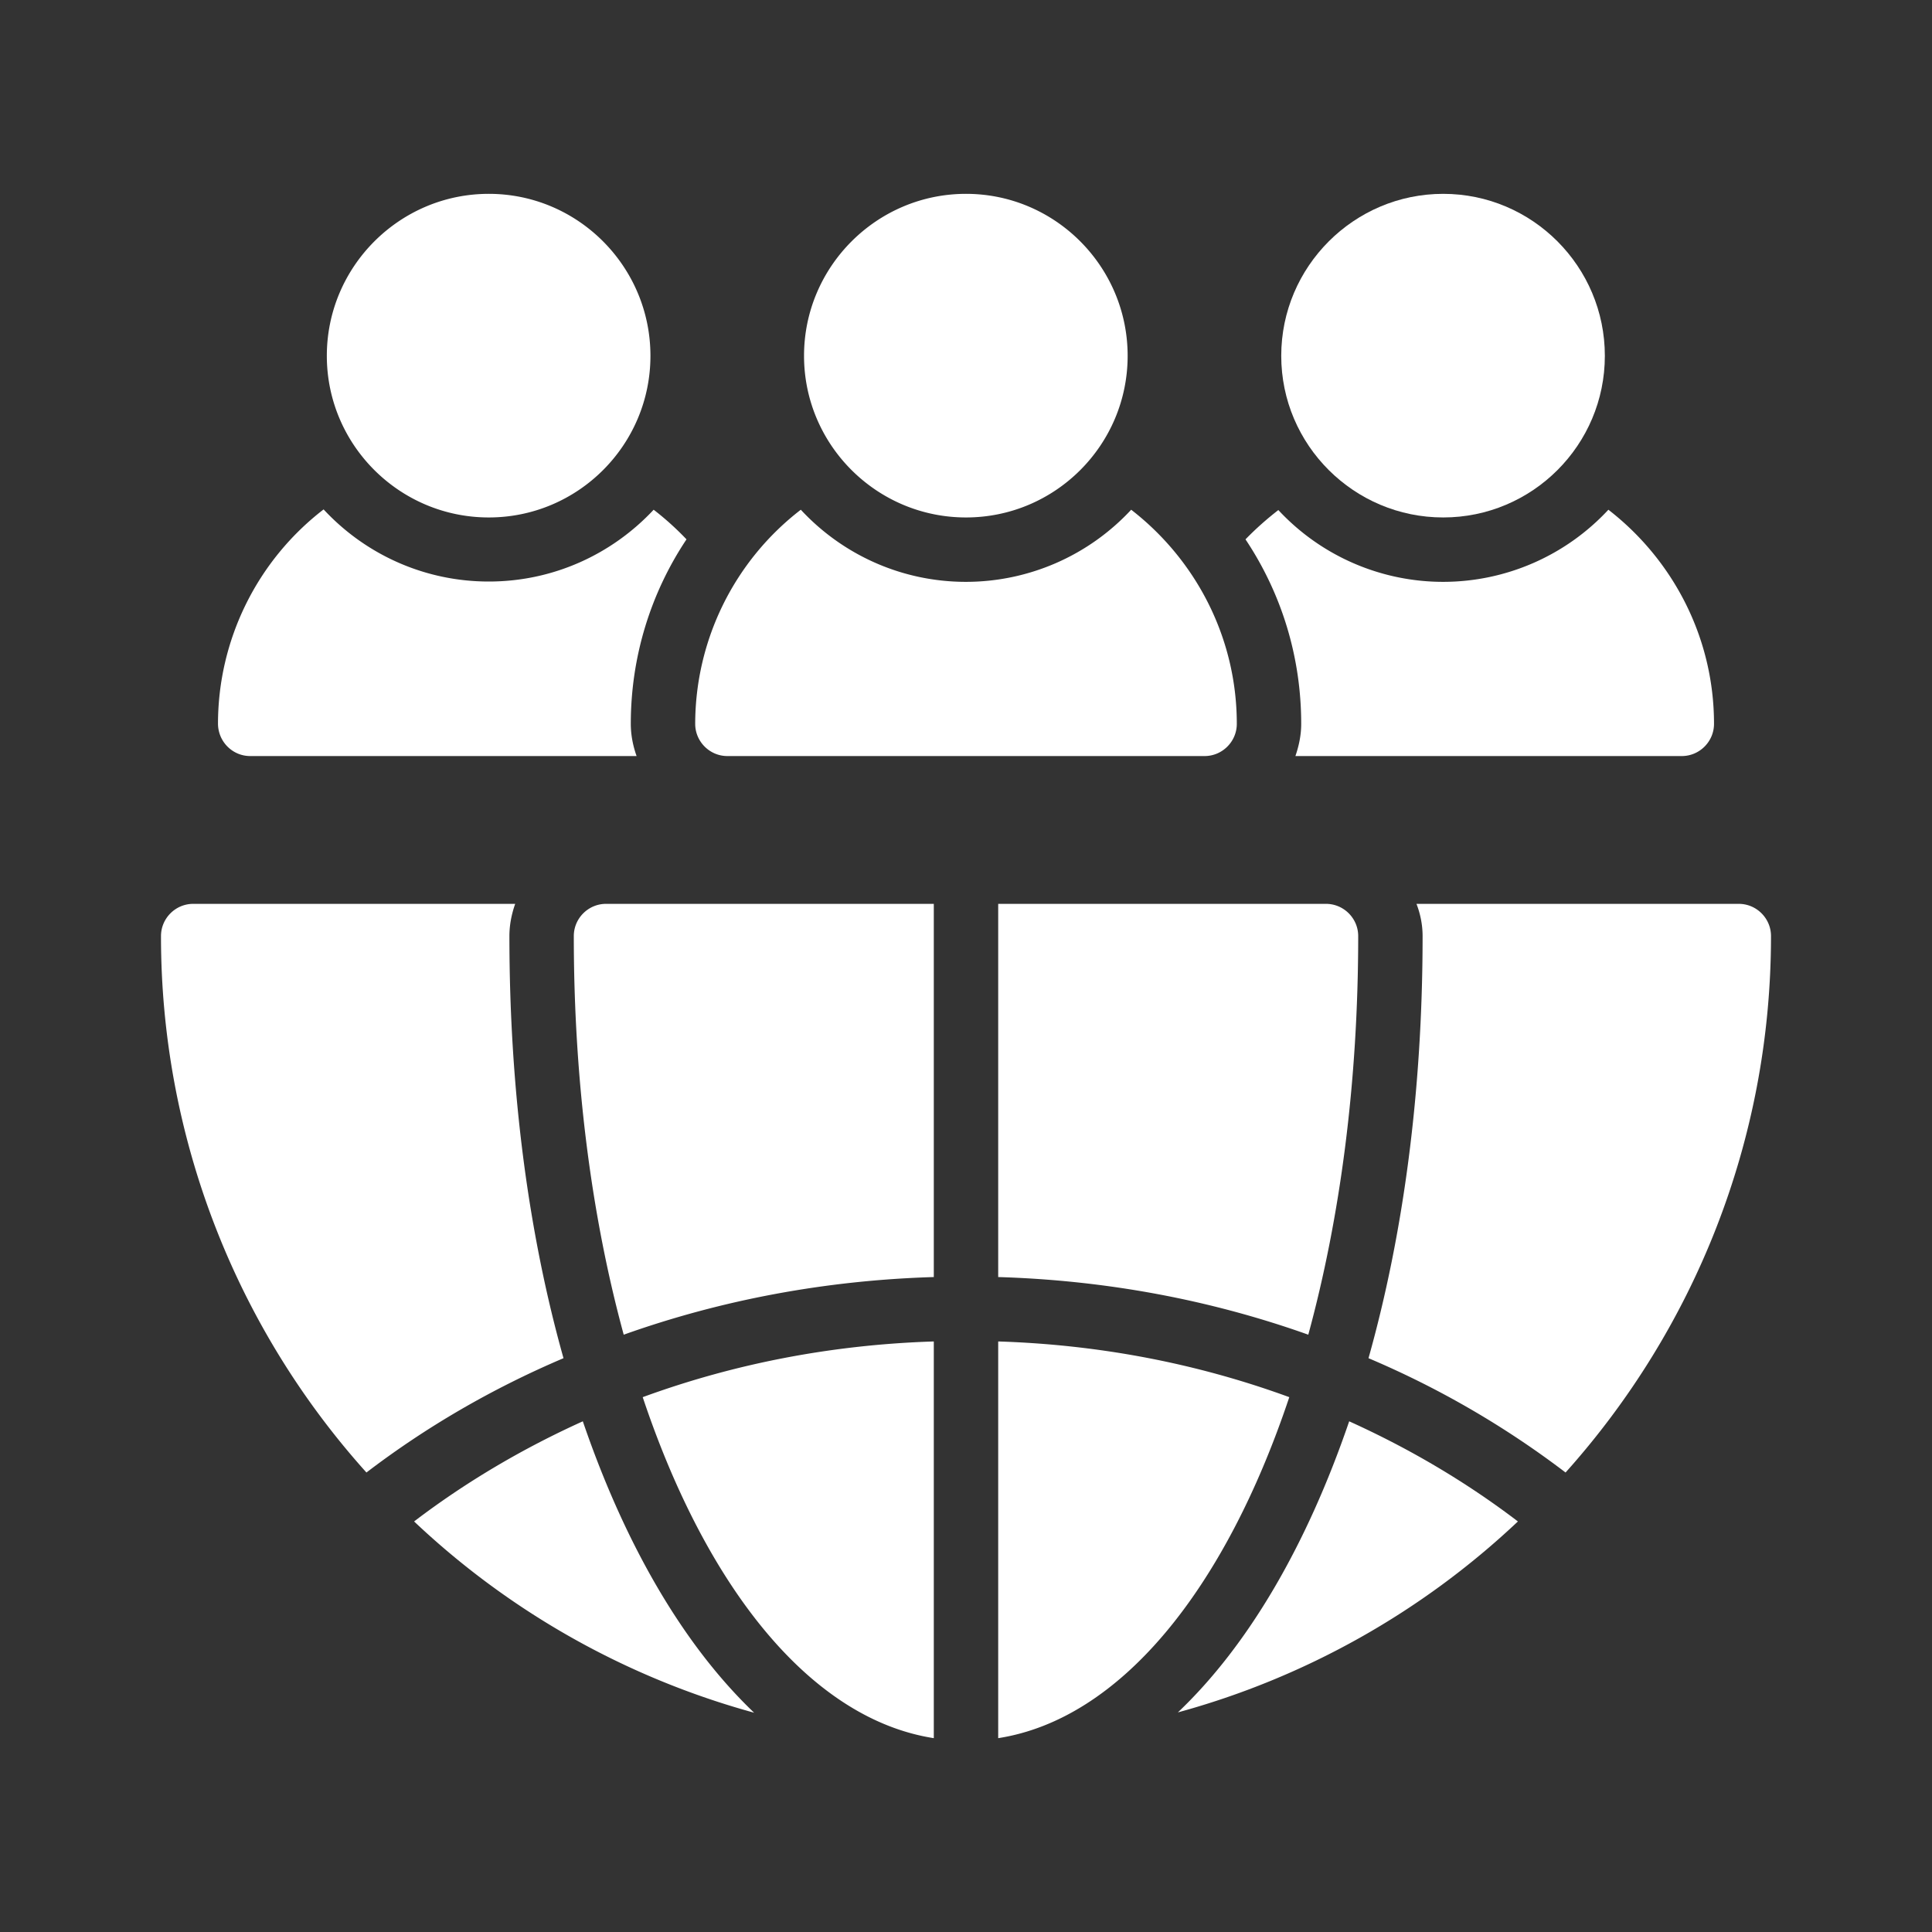
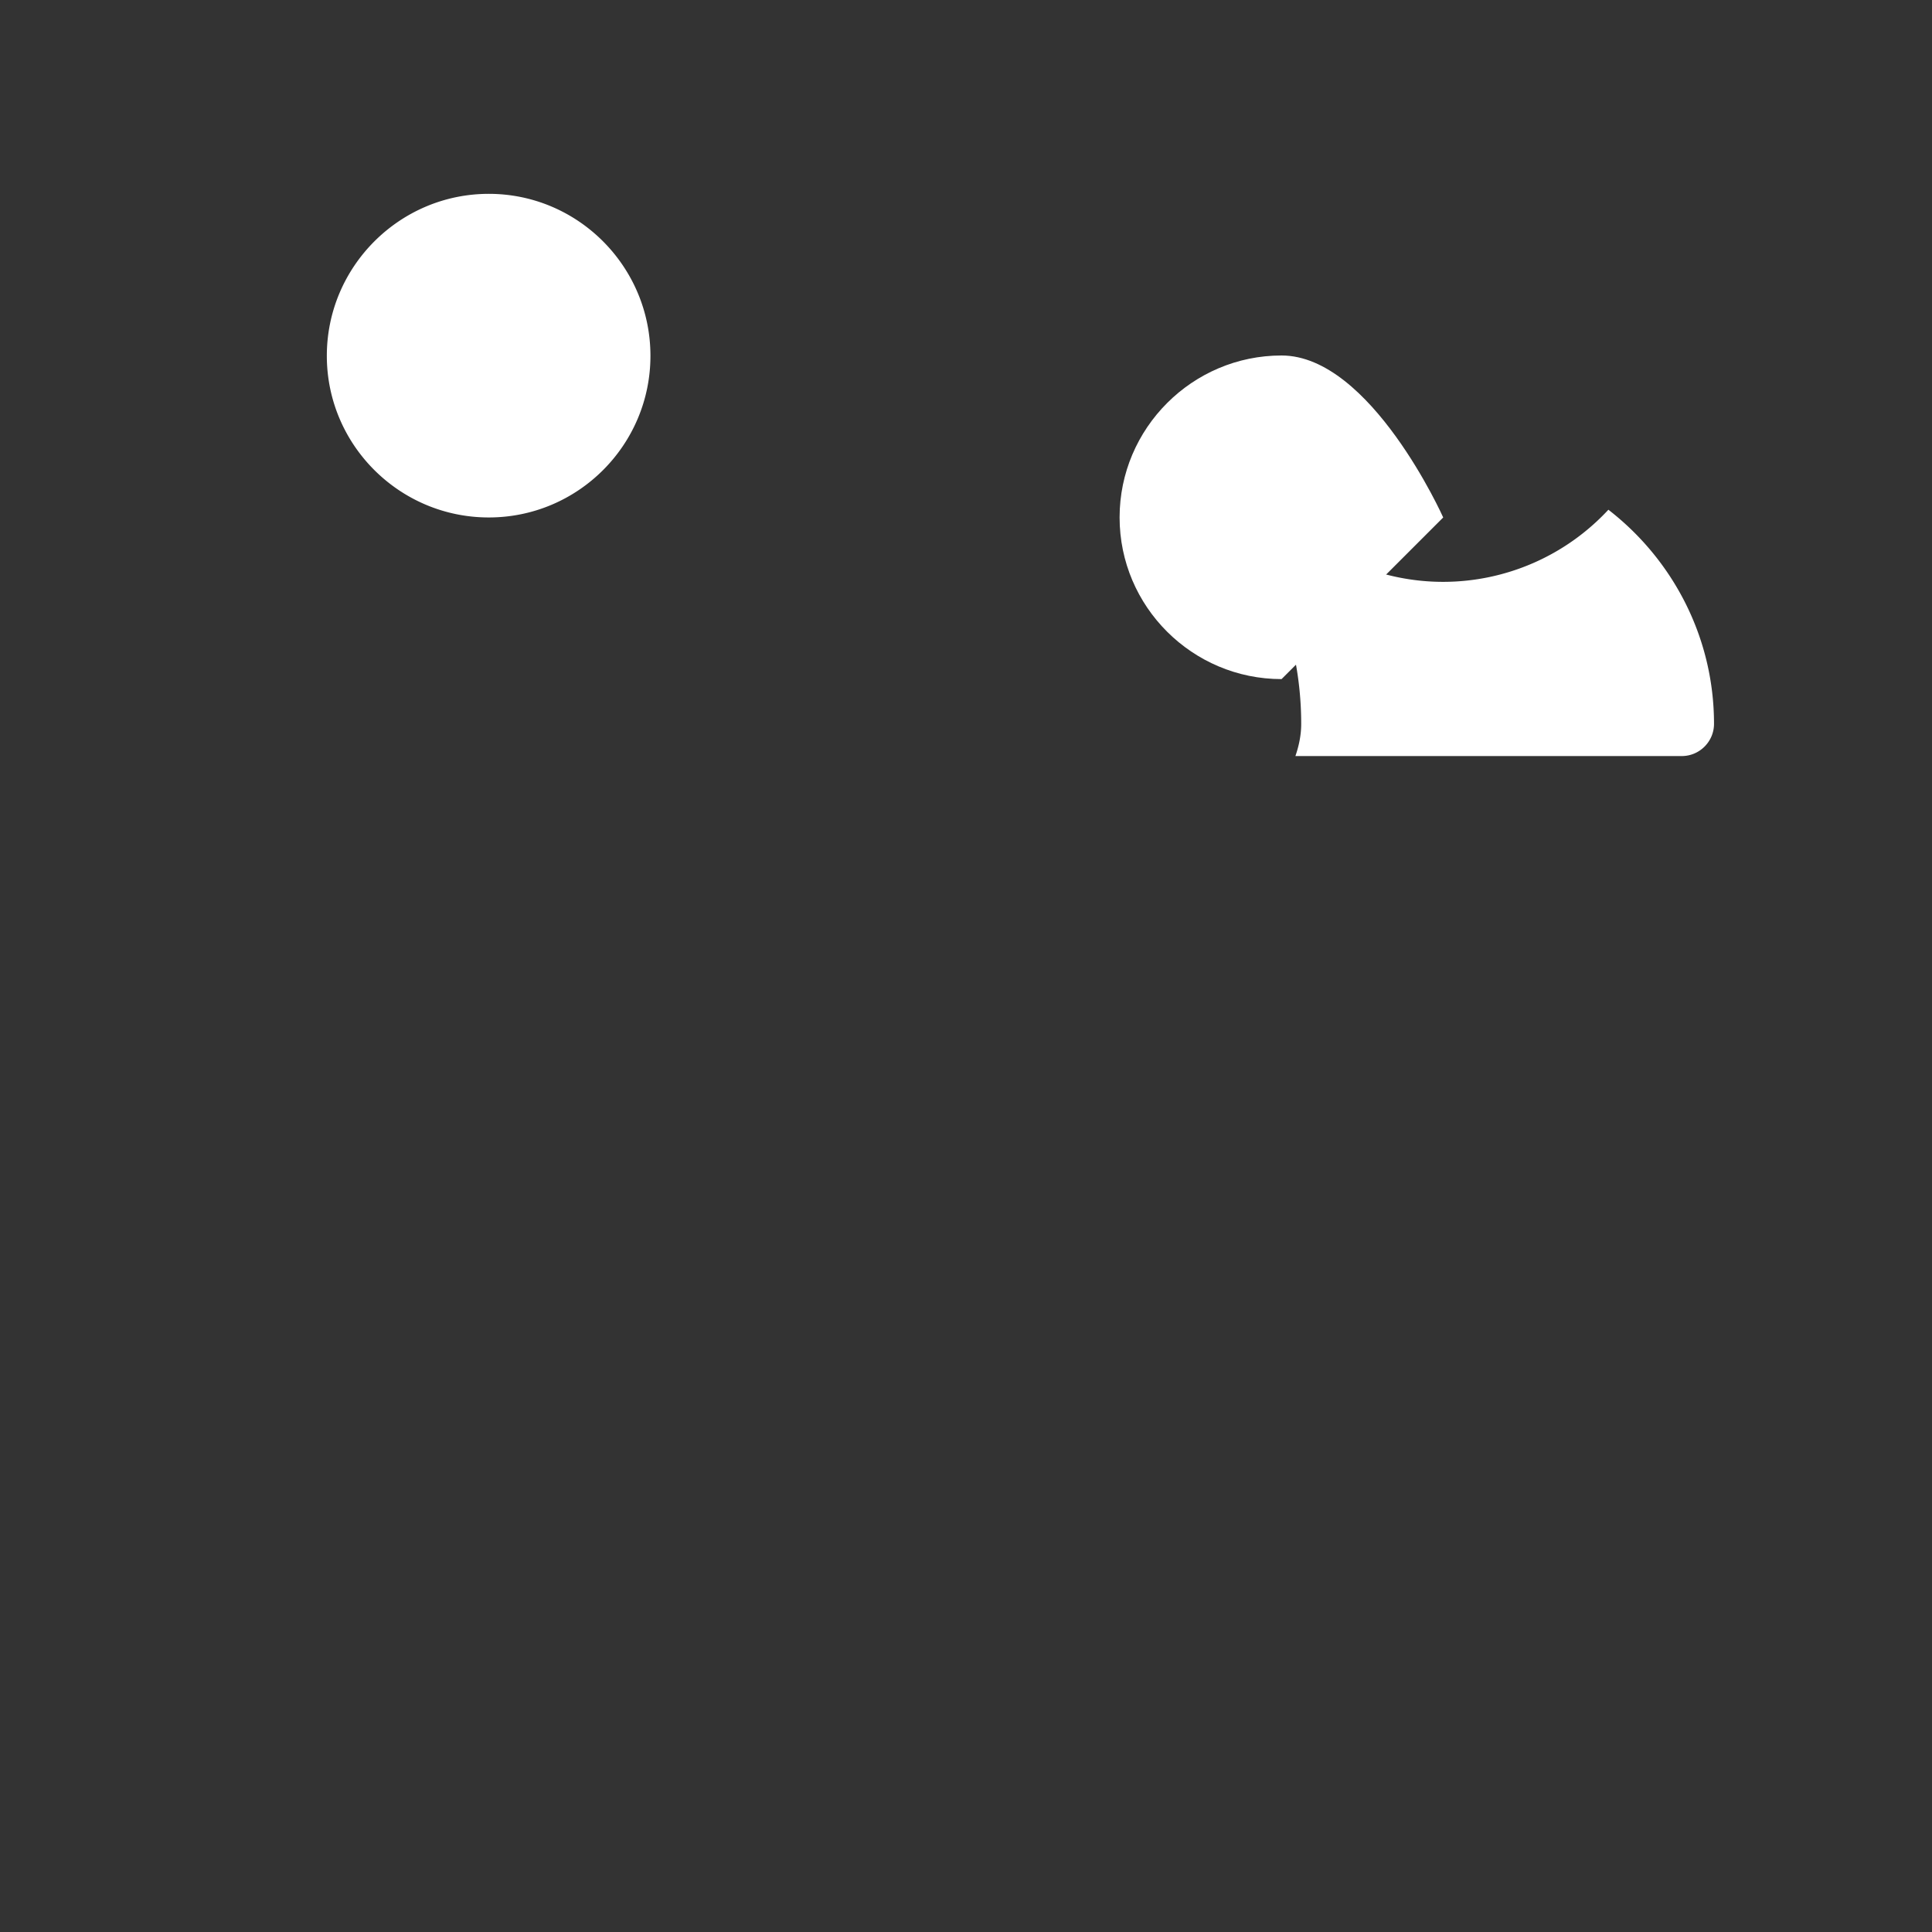
<svg xmlns="http://www.w3.org/2000/svg" version="1.1" width="512" height="512" x="0" y="0" viewBox="0 0 60 60" style="enable-background:new 0 0 512 512" xml:space="preserve" class="">
  <rect x="0" y="0" width="60" height="60" fill="#333333" stroke="none" />
  <g>
-     <path d="M55 29.07c0 6.4-2.42 12.24-6.38 16.66a28.351 28.351 0 0 0-6.12-3.55c1.08-3.84 1.68-8.28 1.68-13.11 0-.35-.07-.69-.19-1H54c.55 0 1 .45 1 1zM40.63 41.45c-3.06-1.09-6.3-1.69-9.63-1.79V28.07h10.18c.55 0 1 .45 1 1 0 4.54-.56 8.75-1.55 12.38zM40.04 43.39c-2 5.98-5.25 10-9.04 10.59V41.66c3.14.1 6.17.68 9.04 1.73zM19.96 43.39c2.87-1.05 5.9-1.63 9.04-1.73v12.32c-3.79-.59-7.04-4.61-9.04-10.59zM17.5 42.18c-2.21.94-4.26 2.13-6.12 3.55A24.885 24.885 0 0 1 5 29.07c0-.55.45-1 1-1h10c-.11.31-.18.65-.18 1 0 4.83.6 9.27 1.68 13.11zM18.1 44.14c1.32 3.86 3.14 6.97 5.32 9.05-4.01-1.1-7.62-3.16-10.56-5.94 1.6-1.22 3.36-2.26 5.24-3.11zM18.82 28.07H29v11.59c-3.33.1-6.57.7-9.63 1.79-.99-3.63-1.55-7.84-1.55-12.38 0-.55.45-1 1-1zM41.9 44.14c1.88.85 3.64 1.89 5.24 3.11a24.957 24.957 0 0 1-10.56 5.93c2.18-2.07 4-5.18 5.32-9.04zM30 16.07c2.77 0 5.02-2.25 5.02-5.02S32.77 6.02 30 6.02s-5.03 2.26-5.03 5.03 2.26 5.02 5.03 5.02z" fill="#ffffff" opacity="1" data-original="#000000" class="" />
-     <path d="M22.59 23.48h14.82c.55 0 1-.45 1-1 0-2.7-1.29-5.11-3.28-6.65A7.004 7.004 0 0 1 30 18.07c-2.02 0-3.85-.86-5.13-2.24a8.405 8.405 0 0 0-3.28 6.65c0 .55.45 1 1 1zM7.77 23.48h12c-.11-.31-.18-.65-.18-1 0-2.07.61-4.05 1.73-5.73a8.92 8.92 0 0 0-1.02-.92c-1.28 1.37-3.1 2.23-5.12 2.23s-3.85-.86-5.13-2.24a8.405 8.405 0 0 0-3.28 6.65c0 .56.45 1.01 1 1.01z" fill="#ffffff" opacity="1" data-original="#000000" class="" />
    <path d="M15.18 16.07c2.77 0 5.02-2.25 5.02-5.02s-2.25-5.03-5.02-5.03-5.03 2.26-5.03 5.03 2.26 5.02 5.03 5.02zM40.23 23.48h12c.55 0 1-.45 1-1 0-2.7-1.29-5.11-3.28-6.65a7.004 7.004 0 0 1-5.13 2.24 6.99 6.99 0 0 1-5.12-2.23c-.36.28-.7.58-1.02.91 1.12 1.68 1.73 3.65 1.73 5.73 0 .35-.07.68-.18 1z" fill="#ffffff" opacity="1" data-original="#000000" class="" />
-     <path d="M44.82 16.07c2.77 0 5.02-2.25 5.02-5.02s-2.25-5.03-5.02-5.03-5.03 2.26-5.03 5.03 2.26 5.02 5.03 5.02z" fill="#ffffff" opacity="1" data-original="#000000" class="" />
+     <path d="M44.82 16.07s-2.25-5.03-5.02-5.03-5.03 2.26-5.03 5.03 2.26 5.02 5.03 5.02z" fill="#ffffff" opacity="1" data-original="#000000" class="" />
  </g>
</svg>